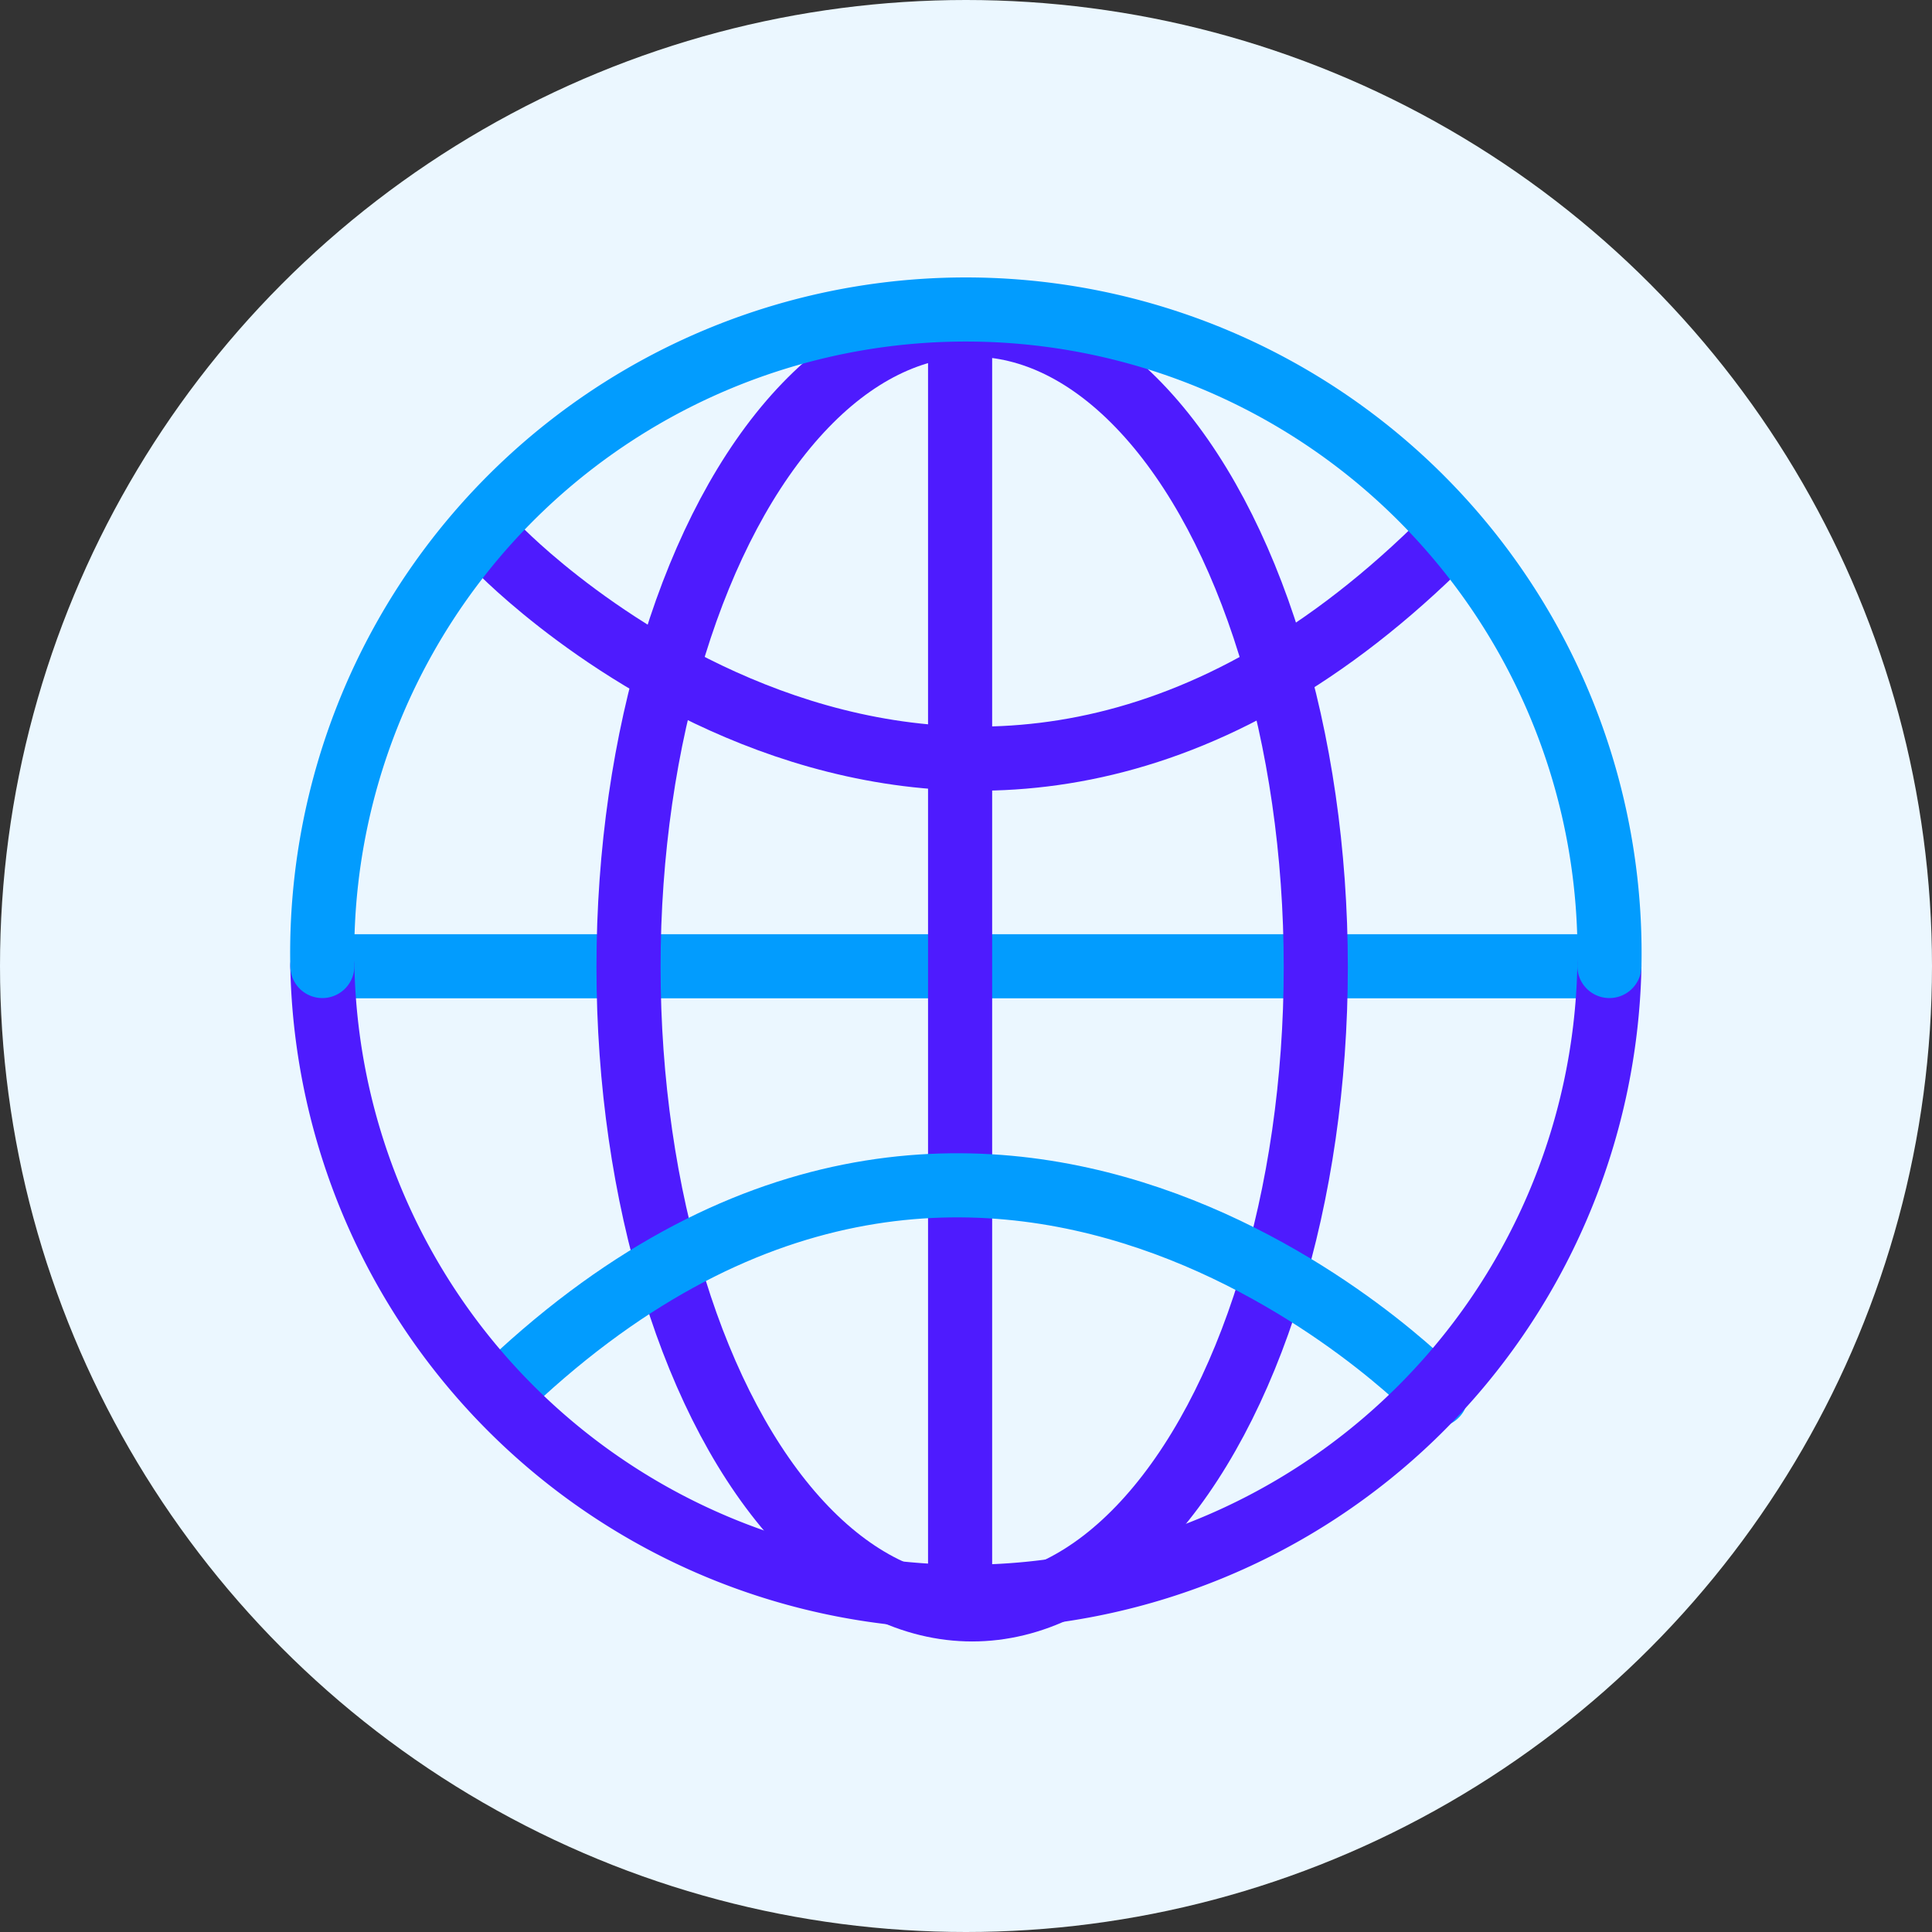
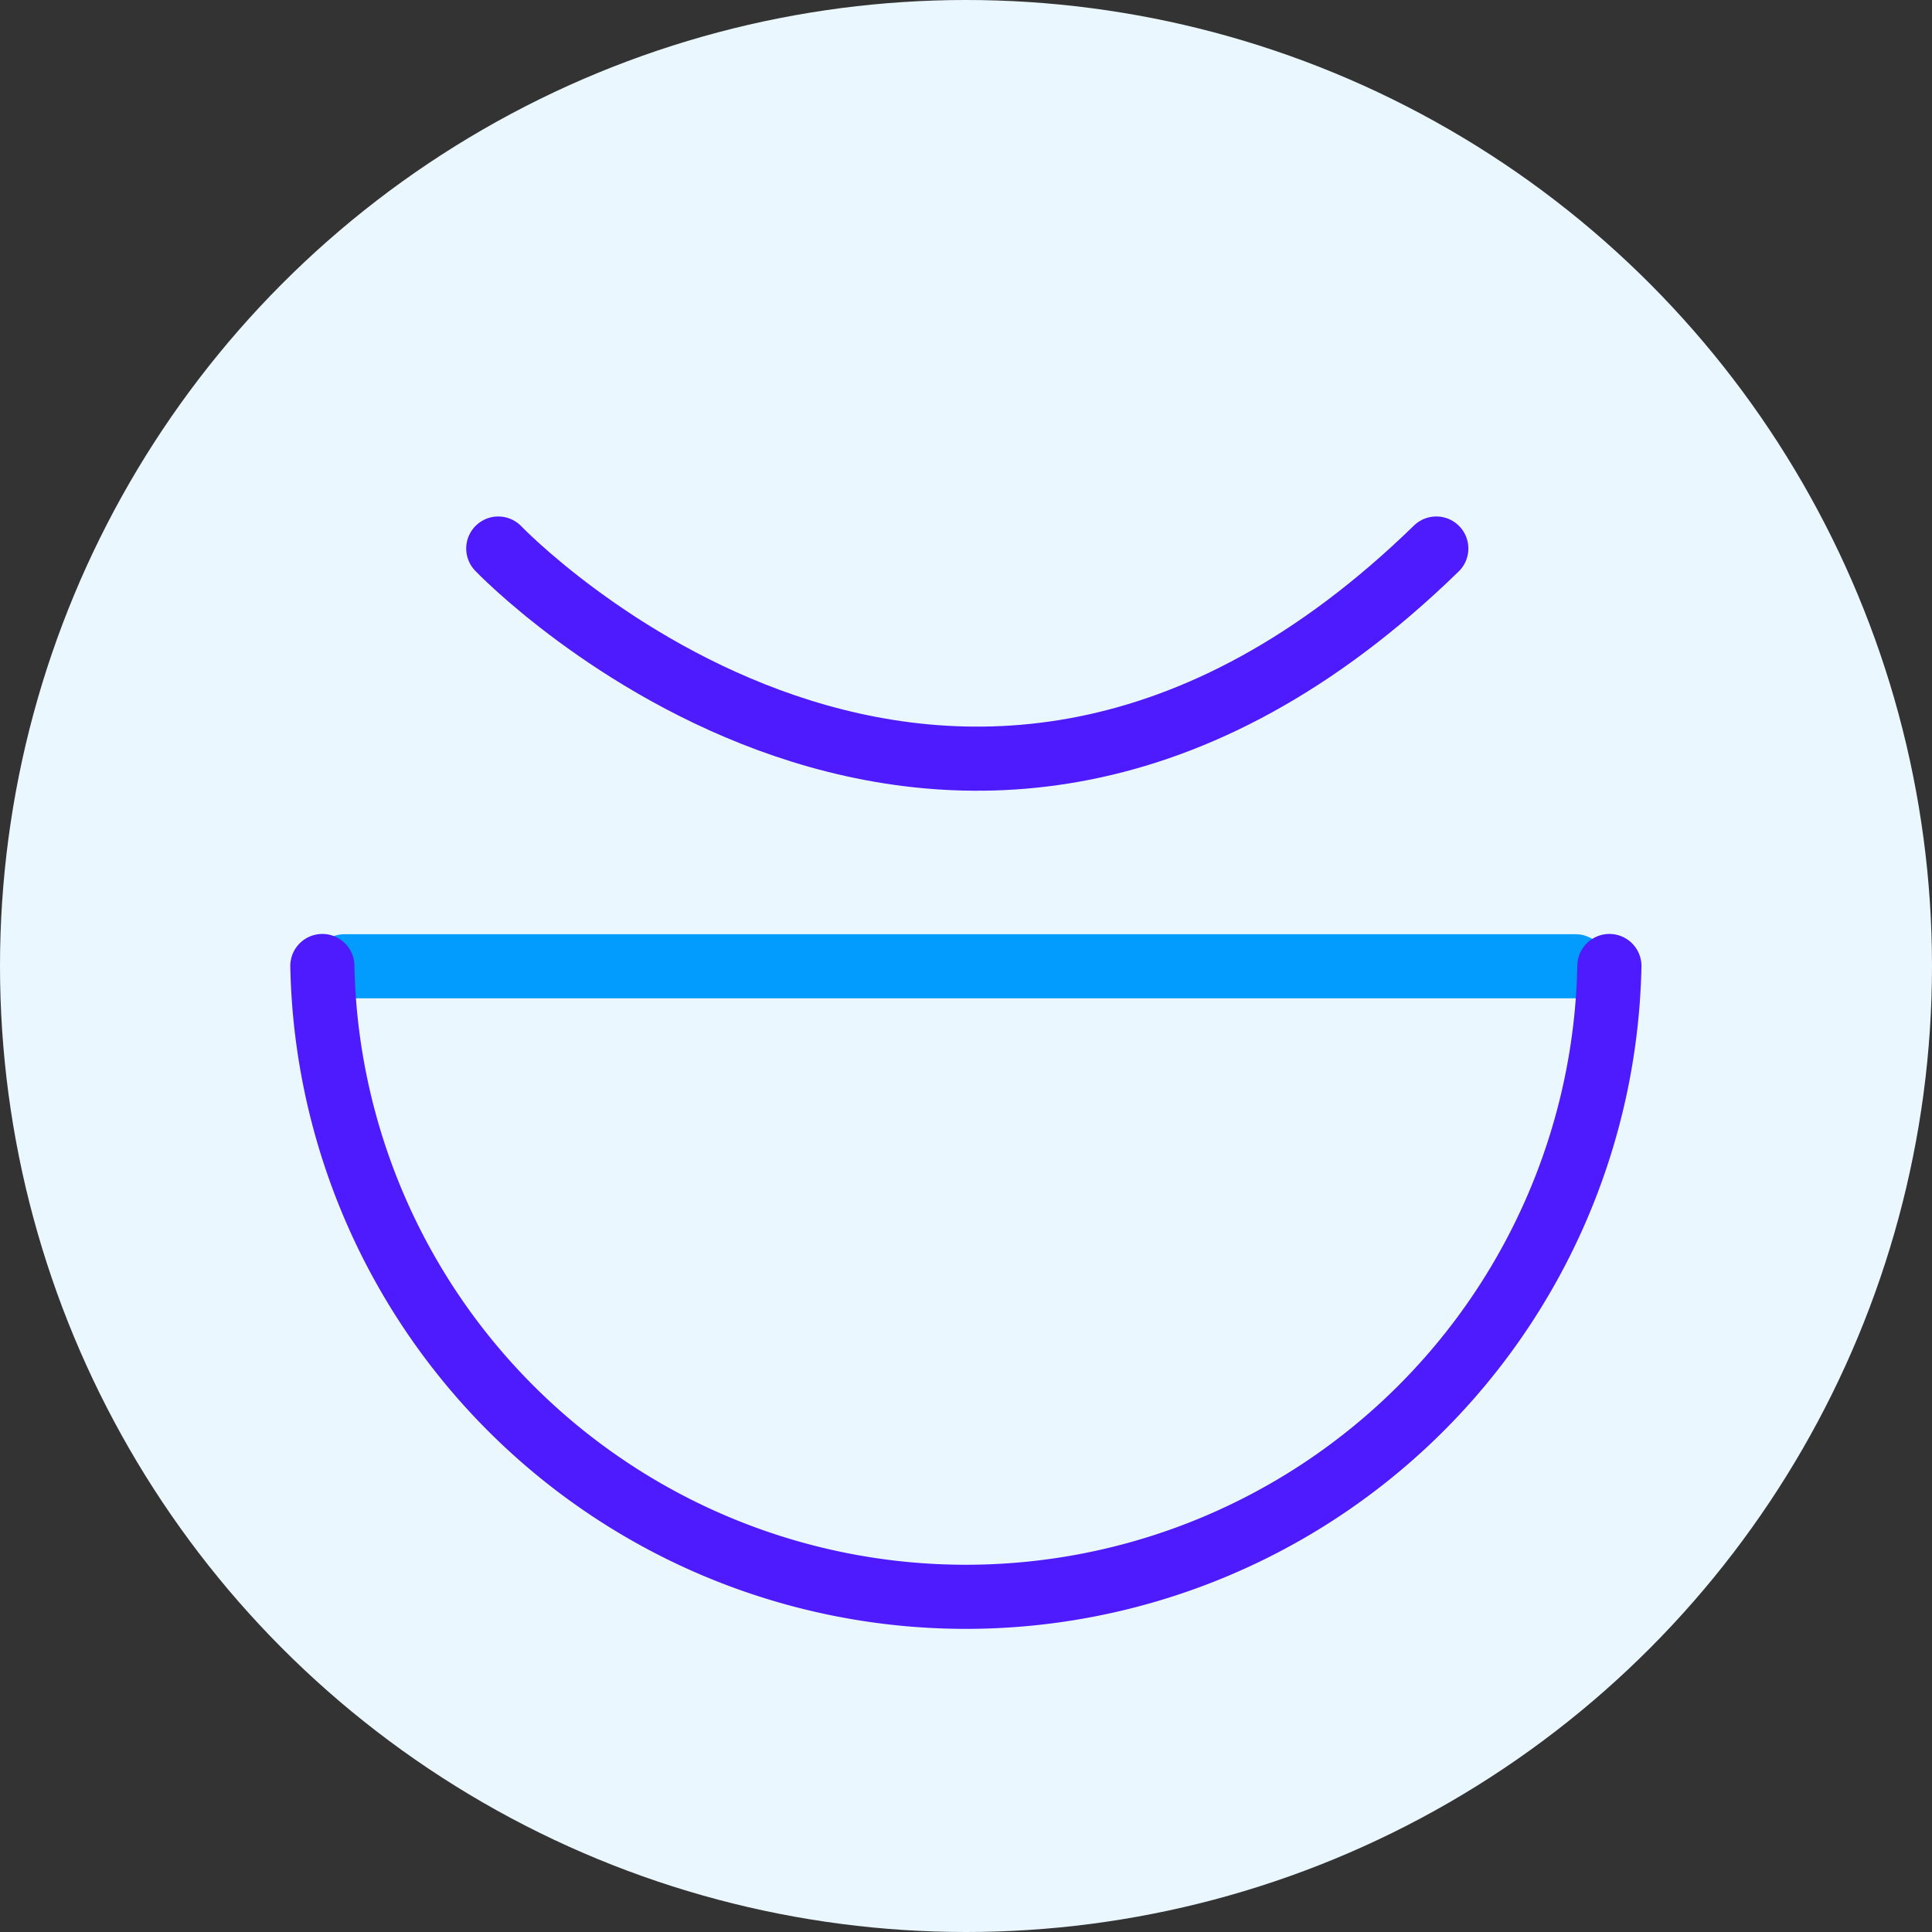
<svg xmlns="http://www.w3.org/2000/svg" viewBox="0 0 75.34 75.34">
  <rect x="0" y="0" width="75.34" height="75.34" fill="#333333" stroke="none" />
  <defs>
    <style>.cls-1{fill:#ebf7ff;}.cls-2,.cls-3{fill:none;stroke-linecap:round;stroke-miterlimit:10;stroke-width:2.5px;}.cls-2{stroke:#029cfe;}.cls-3{stroke:#4e1bfe;}</style>
  </defs>
  <g id="Layer_2" data-name="Layer 2">
    <g id="DESIGN">
      <circle class="cls-1" cx="37.67" cy="37.67" r="37.67" />
      <line class="cls-2" x1="13.44" y1="37.68" x2="61.44" y2="37.68" />
-       <ellipse class="cls-3" cx="37.91" cy="37.71" rx="13.4" ry="25.05" />
-       <line class="cls-3" x1="37.44" y1="62.18" x2="37.44" y2="13.18" />
-       <path class="cls-2" d="M56,54.4S38.37,36,19.43,54.4" />
      <path class="cls-3" d="M19.43,21.39s17.64,18.44,36.58,0" />
      <path class="cls-3" d="M12.57,37.67a25.1,25.1,0,0,0,50.19,0" />
-       <path class="cls-2" d="M62.76,37.67a25.1,25.1,0,1,0-50.19,0" />
    </g>
  </g>
</svg>